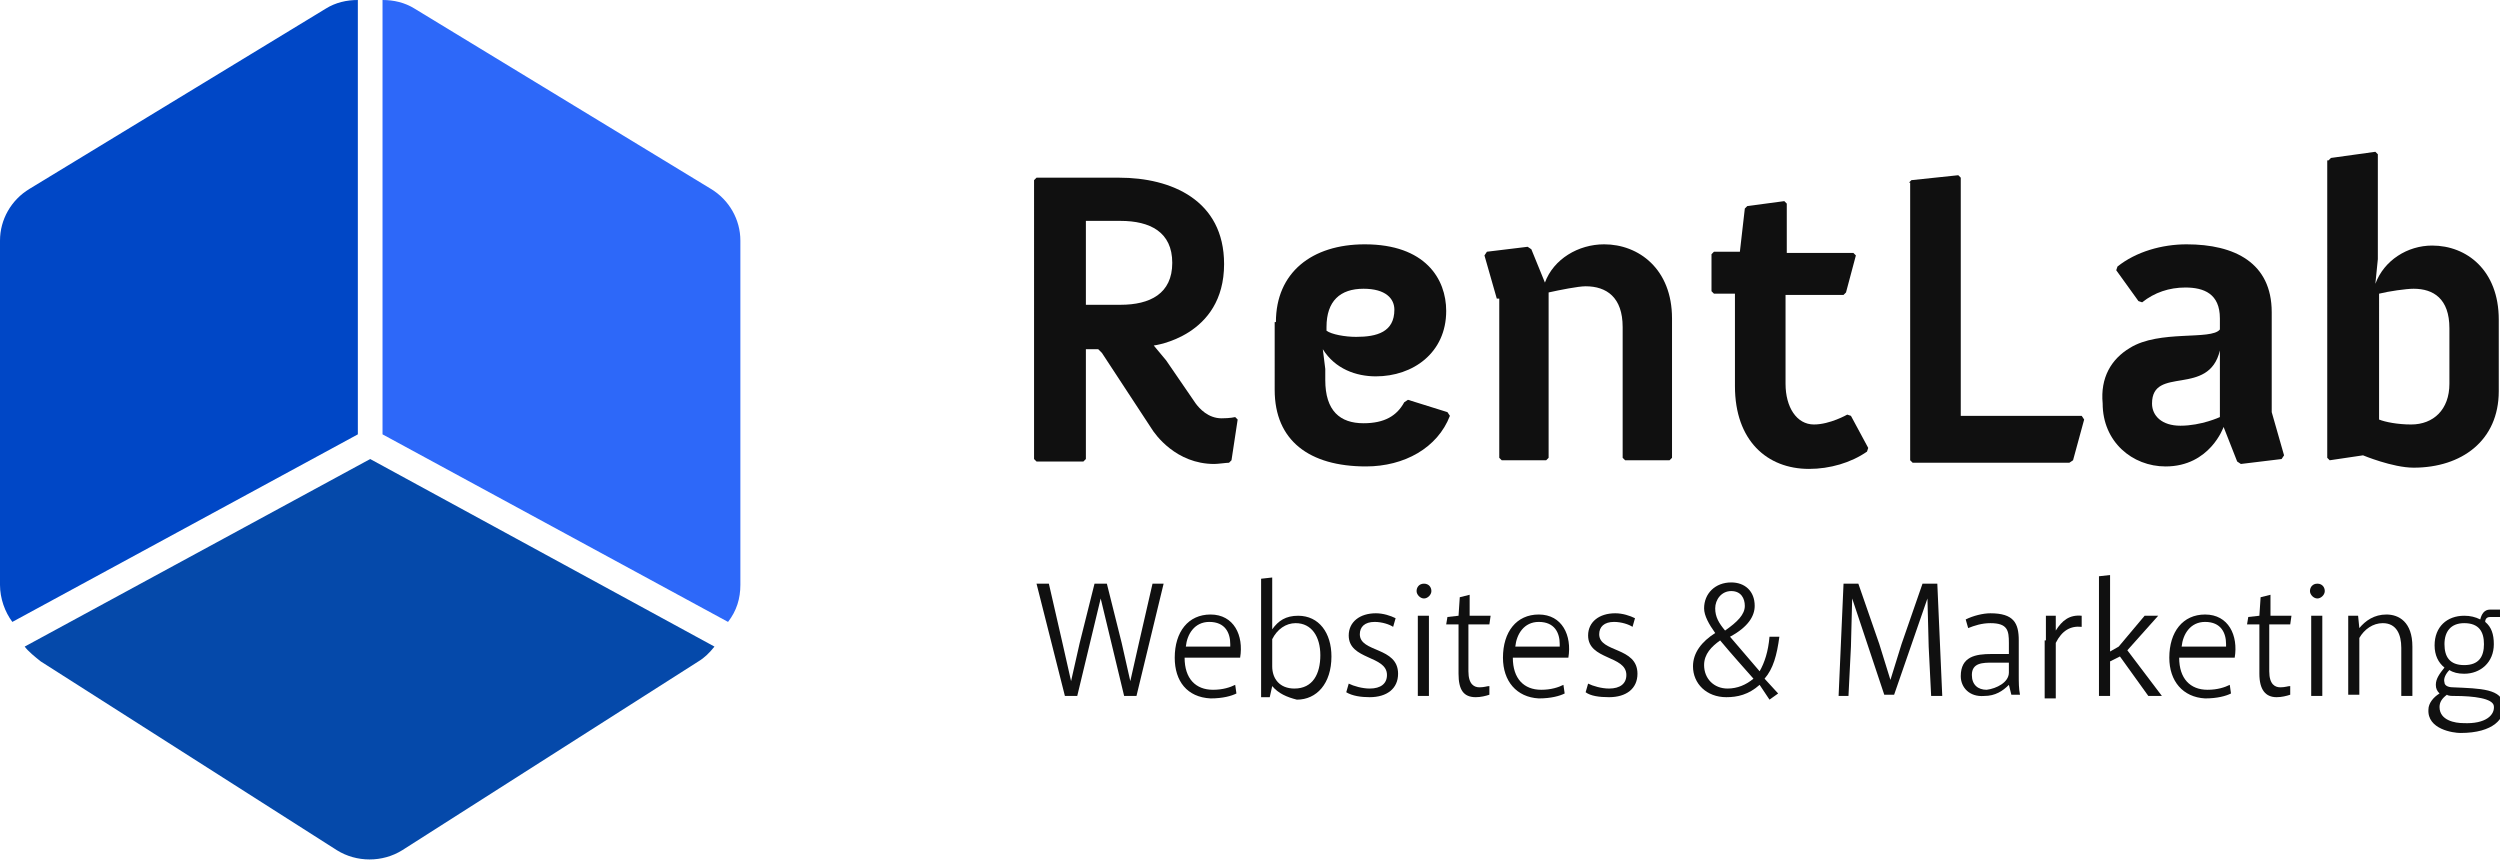
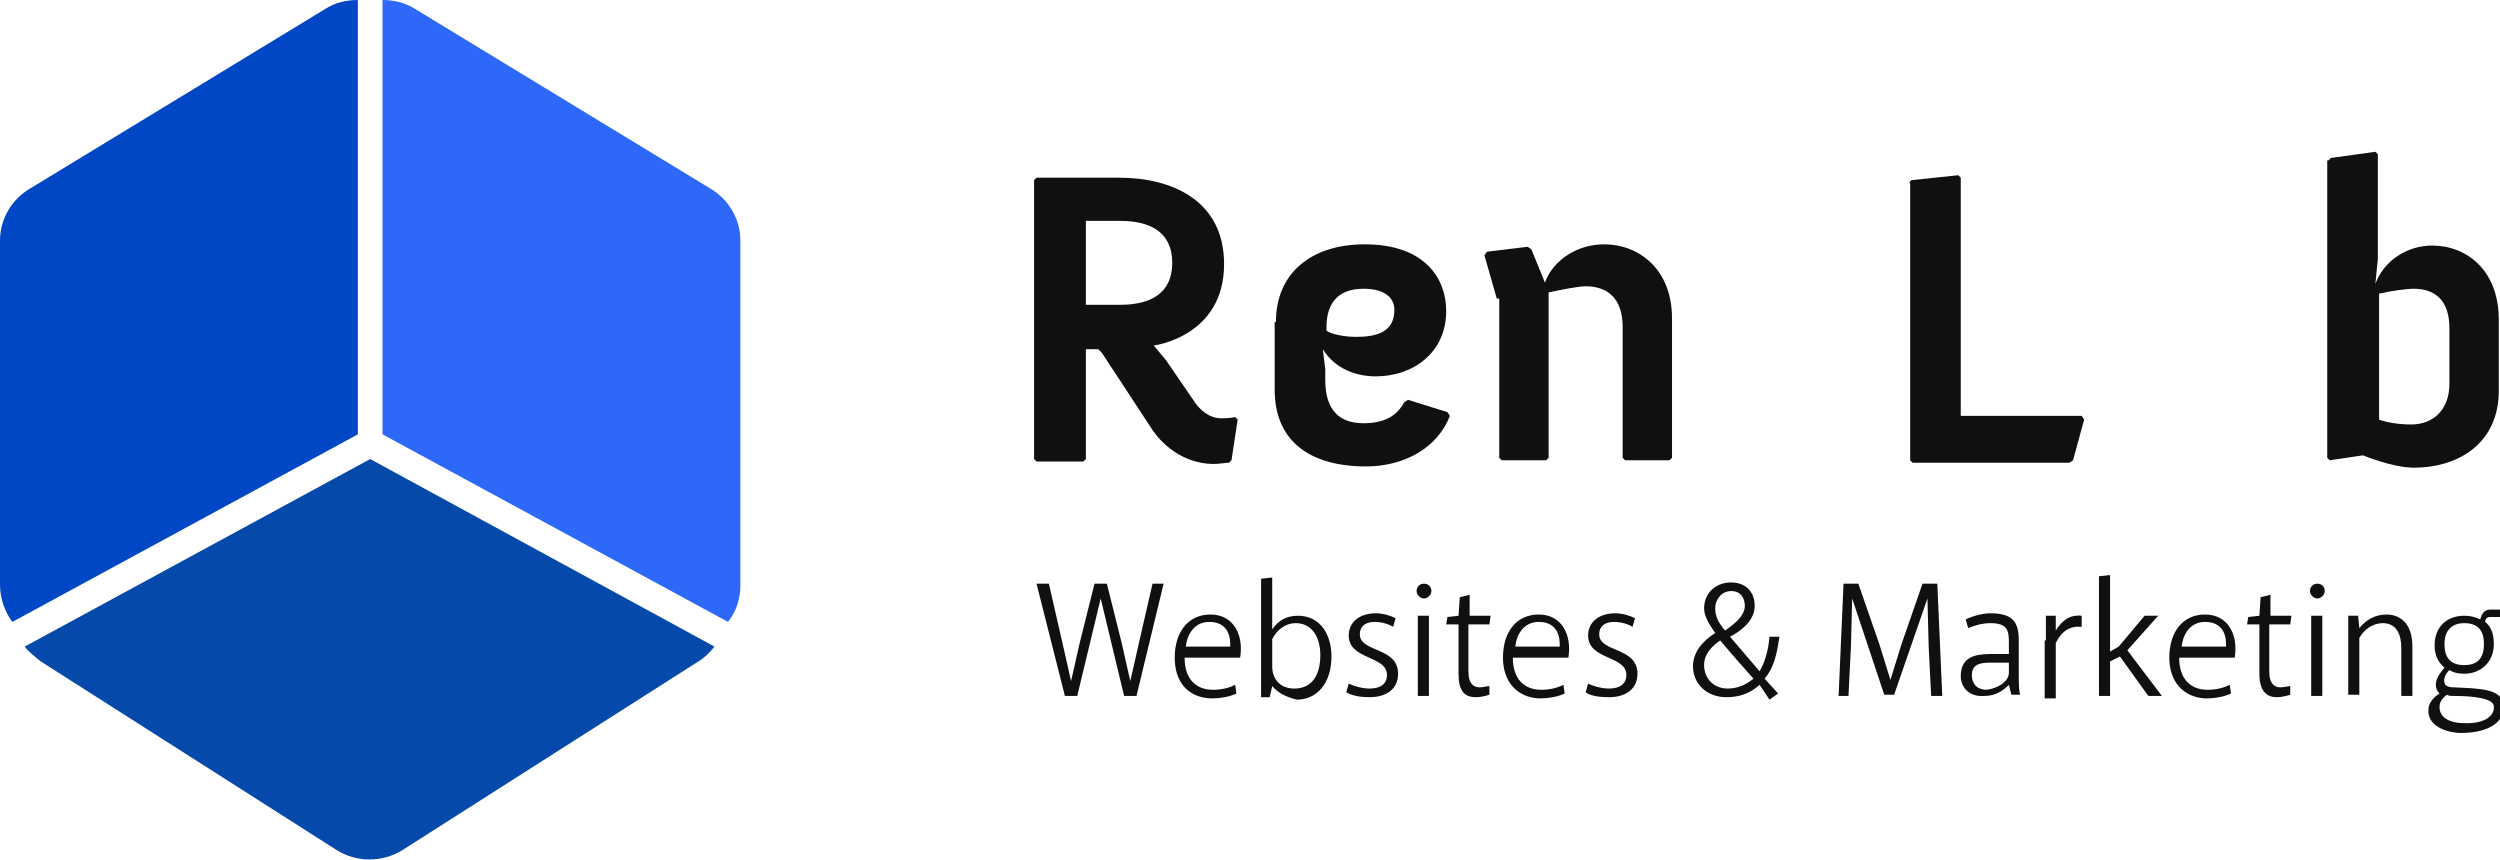
<svg xmlns="http://www.w3.org/2000/svg" version="1.1" id="Warstwa_1" x="0px" y="0px" viewBox="0 0 202.6 69.7" style="enable-background:new 0 0 202.6 69.7;" xml:space="preserve">
  <style type="text/css">
	.st0{fill:#2D68F9;}
	.st1{fill:#0047C6;}
	.st2{fill:#0549AA;}
	.st3{fill:#101010;}
</style>
  <g>
    <g>
      <path class="st0" d="M57.6,15.3l-24-14.6C32.8,0.2,31.9,0,31,0v35.2l28,15.2c0.7-0.9,1-1.9,1-3V19.5C60,17.8,59.1,16.2,57.6,15.3z    " />
      <path class="st1" d="M26.4,0.7l-24,14.6C0.9,16.2,0,17.8,0,19.5v27.9c0,1.1,0.4,2.2,1,3l28-15.2V0C28.1,0,27.2,0.2,26.4,0.7z" />
    </g>
    <path class="st2" d="M2,52.4c0.3,0.4,0.8,0.8,1.3,1.2l24,15.3c1.6,1,3.7,1,5.3,0l24-15.3c0.5-0.3,0.9-0.7,1.3-1.2L30,37.2L2,52.4z" />
  </g>
  <g>
    <g>
      <path class="st3" d="M83.8,14.6l0.2-0.2h6.7c4.2,0,8.5,1.8,8.5,7c0,5.9-5.7,6.6-5.7,6.6l1,1.2l2.4,3.5c0.3,0.4,1,1.2,2.1,1.2    c0.7,0,1.1-0.1,1.1-0.1l0.2,0.2l-0.5,3.3l-0.2,0.2c-0.2,0-0.9,0.1-1.2,0.1c-3.1,0-4.8-2.4-5.1-2.9l-4-6.1L89,28.3h-1v8.9l-0.2,0.2    H84l-0.2-0.2V14.6z M90.8,24.7c2.4,0,4.2-0.9,4.2-3.4c0-2.5-1.8-3.4-4.2-3.4H88v6.8H90.8z" />
      <path class="st3" d="M103.4,26.1c0-4,2.9-6.3,7.2-6.3c4.9,0,6.6,2.8,6.6,5.4c0,3.4-2.7,5.3-5.7,5.3c-1.6,0-3.3-0.6-4.3-2.2    l0.2,1.6v0.9c0,2.5,1.2,3.5,3.1,3.5c1.7,0,2.7-0.6,3.3-1.7l0.3-0.2l3.2,1l0.2,0.3c-1,2.6-3.7,4.1-6.8,4.1c-4.6,0-7.4-2.1-7.4-6.2    V26.1z M109.9,27.3c1.7,0,3.1-0.4,3.1-2.2c0-0.9-0.7-1.7-2.5-1.7c-1.9,0-3,1-3,3.1v0.3C107.9,27.1,109,27.3,109.9,27.3z" />
      <path class="st3" d="M121.3,24.2l-1-3.5l0.2-0.3l3.3-0.4l0.3,0.2l1.1,2.7c0.7-1.9,2.7-3.1,4.8-3.1c2.8,0,5.5,2,5.5,6v11.3    l-0.2,0.2h-3.6l-0.2-0.2V26.5c0-2.4-1.3-3.3-3-3.3c-0.6,0-2.1,0.3-3,0.5v13.4l-0.2,0.2h-3.6l-0.2-0.2V24.2z" />
-       <path class="st3" d="M140.7,23.8h-1.8l-0.2-0.2v-3l0.2-0.2h2.1l0.4-3.5l0.2-0.2l3-0.4l0.2,0.2v4h5.4l0.2,0.2l-0.8,3l-0.2,0.2h-4.7    v7.2c0,1.9,0.9,3.3,2.3,3.3c1.3,0,2.7-0.8,2.7-0.8l0.3,0.1l1.4,2.6l-0.1,0.3c-1.3,0.9-3,1.4-4.7,1.4c-3.4,0-6-2.3-6-6.7V23.8z" />
      <path class="st3" d="M154.7,14.8l0.2-0.2l3.8-0.4l0.2,0.2v19.3h9.8l0.2,0.3l-0.9,3.3l-0.3,0.2H155l-0.2-0.2V14.8z" />
-       <path class="st3" d="M172.6,28.2c2.4-1.5,6.6-0.6,7.3-1.5v-0.9c0-2-1.3-2.5-2.8-2.5c-1.3,0-2.5,0.4-3.5,1.2l-0.3-0.1l-1.8-2.5    l0.1-0.3c1.5-1.2,3.6-1.8,5.6-1.8c3.9,0,6.9,1.5,6.9,5.5v8.1l1,3.5l-0.2,0.3l-3.3,0.4l-0.3-0.2l-1.1-2.8c0,0-1.1,3.2-4.7,3.2    c-2.7,0-5.1-2-5.1-5.1C170.2,30.6,171.1,29.1,172.6,28.2z M176.7,34.5c1.7,0,3.2-0.7,3.2-0.7v-5.4c-0.9,3.8-5.5,1.2-5.5,4.3    C174.4,33.7,175.2,34.5,176.7,34.5z" />
      <path class="st3" d="M188.7,13l0.2-0.2l3.6-0.5l0.2,0.2V21l-0.2,2c0.7-1.9,2.6-3.1,4.6-3.1c2.8,0,5.4,2,5.4,6v5.8    c0,4-3,6.2-6.9,6.2c-1.7,0-4.1-1-4.1-1l-2.7,0.4l-0.2-0.2V13z M195.4,34.4c1.8,0,3.1-1.2,3.1-3.3v-4.5c0-2.4-1.3-3.2-2.9-3.2    c-0.6,0-2,0.2-2.8,0.4V34C193.3,34.2,194.3,34.4,195.4,34.4z" />
    </g>
  </g>
  <g>
    <path class="st3" d="M84,47.3h1l1.1,4.8l0.7,3.1h0l0.7-3.1l1.2-4.8h1l1.2,4.8l0.7,3.1h0l0.7-3.1l1.1-4.8h0.9l-2.2,9.1h-1l-1.9-7.9   h0l-1.9,7.9h-1L84,47.3z" />
    <path class="st3" d="M95.2,53.3c0-2.1,1.1-3.5,2.9-3.5c1.9,0,2.7,1.7,2.4,3.5h-4.5c0,1.7,0.9,2.6,2.3,2.6c0.8,0,1.4-0.2,1.8-0.4   l0.1,0.7c-0.4,0.2-1.1,0.4-2.1,0.4C96.2,56.5,95.2,55.2,95.2,53.3z M99.7,52.5c0-0.1,0-0.2,0-0.3c0-0.9-0.4-1.8-1.7-1.8   c-1.2,0-1.8,1-1.9,2H99.7z" />
    <path class="st3" d="M103.1,55.6L103.1,55.6l-0.2,0.9h-0.7c0-0.5,0-1.1,0-1.6v-8l0.9-0.1v4.2h0c0.5-0.7,1.1-1.1,2.1-1.1   c1.7,0,2.7,1.4,2.7,3.3c0,2.2-1.2,3.5-2.8,3.5C104.3,56.5,103.6,56.2,103.1,55.6z M107,53.1c0-1.5-0.7-2.6-2-2.6   c-0.8,0-1.5,0.5-1.9,1.3V54c0,1,0.6,1.8,1.8,1.8C106.4,55.8,107,54.6,107,53.1z" />
    <path class="st3" d="M109.1,56.1l0.2-0.7c0.4,0.2,1.1,0.4,1.7,0.4c0.9,0,1.4-0.4,1.4-1.1c0-1.6-3.1-1.2-3.1-3.2   c0-1.1,0.9-1.8,2.2-1.8c0.6,0,1.2,0.2,1.6,0.4l-0.2,0.7c-0.3-0.2-0.9-0.4-1.5-0.4c-0.8,0-1.2,0.4-1.2,1c0,1.5,3.1,1,3.1,3.2   c0,1.2-0.9,1.9-2.3,1.9C110.3,56.5,109.6,56.4,109.1,56.1z" />
    <path class="st3" d="M114.8,47.9c0-0.3,0.2-0.6,0.6-0.6s0.6,0.3,0.6,0.6s-0.3,0.6-0.6,0.6S114.8,48.2,114.8,47.9z M114.9,49.9   l0.9,0v6.5h-0.9V49.9z" />
    <path class="st3" d="M118.2,54.6v-4h-1l0.1-0.6l0.9-0.1l0.1-1.5l0.8-0.2v1.7h1.7l-0.1,0.7h-1.7v3.8c0,1.1,0.5,1.3,0.9,1.3   c0.4,0,0.6-0.1,0.8-0.1l0,0.7c-0.3,0.1-0.7,0.2-1.1,0.2C118.6,56.5,118.2,55.9,118.2,54.6z" />
    <path class="st3" d="M121.8,53.3c0-2.1,1.1-3.5,2.9-3.5c1.9,0,2.7,1.7,2.4,3.5h-4.5c0,1.7,0.9,2.6,2.3,2.6c0.8,0,1.4-0.2,1.8-0.4   l0.1,0.7c-0.4,0.2-1.1,0.4-2.1,0.4C122.9,56.5,121.8,55.2,121.8,53.3z M126.4,52.5c0-0.1,0-0.2,0-0.3c0-0.9-0.4-1.8-1.7-1.8   c-1.2,0-1.8,1-1.9,2H126.4z" />
    <path class="st3" d="M128.5,56.1l0.2-0.7c0.4,0.2,1.1,0.4,1.7,0.4c0.9,0,1.4-0.4,1.4-1.1c0-1.6-3.1-1.2-3.1-3.2   c0-1.1,0.9-1.8,2.2-1.8c0.6,0,1.2,0.2,1.6,0.4l-0.2,0.7c-0.3-0.2-0.9-0.4-1.5-0.4c-0.8,0-1.2,0.4-1.2,1c0,1.5,3.1,1,3.1,3.2   c0,1.2-0.9,1.9-2.3,1.9C129.6,56.5,128.9,56.4,128.5,56.1z" />
    <path class="st3" d="M142.6,55.5c-0.9,0.8-1.8,1-2.7,1c-1.6,0-2.7-1.1-2.7-2.5c0-1.1,0.7-2,1.8-2.7v0c-0.5-0.7-0.9-1.4-0.9-2   c0-1.2,0.9-2.1,2.2-2.1c1.1,0,1.9,0.7,1.9,1.9c0,0.8-0.5,1.7-2,2.5v0l2.4,2.8c0.4-0.7,0.7-1.6,0.8-2.8h0.8   c-0.2,1.5-0.5,2.6-1.2,3.4l1.1,1.2l-0.7,0.5L142.6,55.5z M142.1,55c-0.7-0.8-1.7-1.9-2.7-3.1c-0.7,0.5-1.3,1.1-1.3,2   c0,1.1,0.8,1.9,1.9,1.9C140.8,55.8,141.5,55.5,142.1,55z M141.4,49.1c0-0.6-0.3-1.2-1.1-1.2c-0.8,0-1.3,0.7-1.3,1.4   c0,0.7,0.3,1.2,0.8,1.8C140.8,50.4,141.4,49.8,141.4,49.1z" />
    <path class="st3" d="M149.4,47.3h1.2l1.7,4.9l0.9,2.9h0l0.9-2.9l1.7-4.9h1.2l0.4,9.1h-0.9l-0.2-4l-0.1-3.9h0l-2.7,7.8h-0.8   l-2.6-7.8h0l-0.1,3.9l-0.2,4H149L149.4,47.3z" />
    <path class="st3" d="M158.9,54.8c0-1.6,1.2-1.8,2.5-1.8h1.4v-0.9c0-1-0.1-1.6-1.5-1.6c-0.7,0-1.3,0.2-1.8,0.4l-0.2-0.7   c0.6-0.3,1.4-0.5,2-0.5c1.9,0,2.3,0.8,2.3,2.2v2.8c0,0.6,0,1.1,0.1,1.6h-0.7l-0.2-0.8h0c-0.5,0.5-1.1,0.9-2,0.9   C159.6,56.5,158.9,55.7,158.9,54.8z M162.8,54.5v-0.8h-1.3c-0.8,0-1.7,0-1.7,1c0,0.8,0.5,1.2,1.2,1.2   C161.8,55.8,162.8,55.3,162.8,54.5z" />
    <path class="st3" d="M165.8,51.9c0-0.7,0-1.4,0-2l0.8,0l0,1.2h0c0.5-0.8,1.1-1.3,2.1-1.2v0.9c-0.9-0.1-1.6,0.3-2.1,1.3v4.5h-0.9   V51.9z" />
    <path class="st3" d="M170.1,46.7l0.9-0.1v6.2l0.7-0.4l2.1-2.5h1.1l-2.5,2.8l2.8,3.7h-1.1l-2.3-3.2l-0.8,0.4v2.8h-0.9V46.7z" />
    <path class="st3" d="M175.8,53.3c0-2.1,1.1-3.5,2.9-3.5c1.9,0,2.7,1.7,2.4,3.5h-4.5c0,1.7,0.9,2.6,2.3,2.6c0.8,0,1.4-0.2,1.8-0.4   l0.1,0.7c-0.4,0.2-1.1,0.4-2.1,0.4C176.9,56.5,175.8,55.2,175.8,53.3z M180.4,52.5c0-0.1,0-0.2,0-0.3c0-0.9-0.4-1.8-1.7-1.8   c-1.2,0-1.8,1-1.9,2H180.4z" />
    <path class="st3" d="M183.1,54.6v-4h-1l0.1-0.6l0.9-0.1l0.1-1.5l0.8-0.2v1.7h1.7l-0.1,0.7h-1.7v3.8c0,1.1,0.5,1.3,0.9,1.3   c0.4,0,0.6-0.1,0.8-0.1l0,0.7c-0.3,0.1-0.7,0.2-1.1,0.2C183.6,56.5,183.1,55.9,183.1,54.6z" />
    <path class="st3" d="M187.2,47.9c0-0.3,0.2-0.6,0.6-0.6s0.6,0.3,0.6,0.6s-0.3,0.6-0.6,0.6S187.2,48.2,187.2,47.9z M187.3,49.9   l0.9,0v6.5h-0.9V49.9z" />
    <path class="st3" d="M190.3,51.5c0-0.6,0-1.1,0-1.6l0.8,0l0.1,1h0c0.5-0.6,1.2-1.1,2.2-1.1c1,0,2.1,0.6,2.1,2.6v4h-0.9v-3.9   c0-1.1-0.4-2-1.5-2c-0.8,0-1.5,0.5-1.9,1.2v4.6h-0.9V51.5z" />
    <path class="st3" d="M196.8,57.5c0-0.5,0.4-1,0.9-1.3v0c-0.2-0.2-0.3-0.4-0.3-0.7c0-0.5,0.3-0.9,0.7-1.4v0c-0.5-0.4-0.8-1-0.8-1.8   c0-1.5,1-2.4,2.4-2.4c0.5,0,0.9,0.1,1.3,0.3c0.1-0.4,0.3-0.8,0.8-0.8h0.8V50h-0.8c-0.2,0-0.4,0.1-0.4,0.4c0.5,0.4,0.7,1,0.7,1.8   c0,1.5-1.1,2.4-2.4,2.4c-0.5,0-0.9-0.1-1.2-0.3c-0.3,0.3-0.5,0.7-0.4,1c0,0.2,0.2,0.4,0.7,0.4c2.2,0.1,4,0.1,4.1,1.5   c0.1,1-0.8,2.2-3.5,2.2C198.8,59.4,196.7,59.1,196.8,57.5z M202.1,57.2c-0.1-0.6-1.6-0.8-3.2-0.8c-0.2,0-0.5,0-0.6-0.1   c-0.4,0.3-0.6,0.6-0.6,1c0,1.1,1.3,1.3,1.9,1.3C201.5,58.7,202.2,57.9,202.1,57.2z M201.3,52.2c0-1-0.4-1.7-1.6-1.7   c-1.1,0-1.6,0.7-1.6,1.7s0.4,1.7,1.6,1.7C200.9,53.9,201.3,53.2,201.3,52.2z" />
  </g>
</svg>